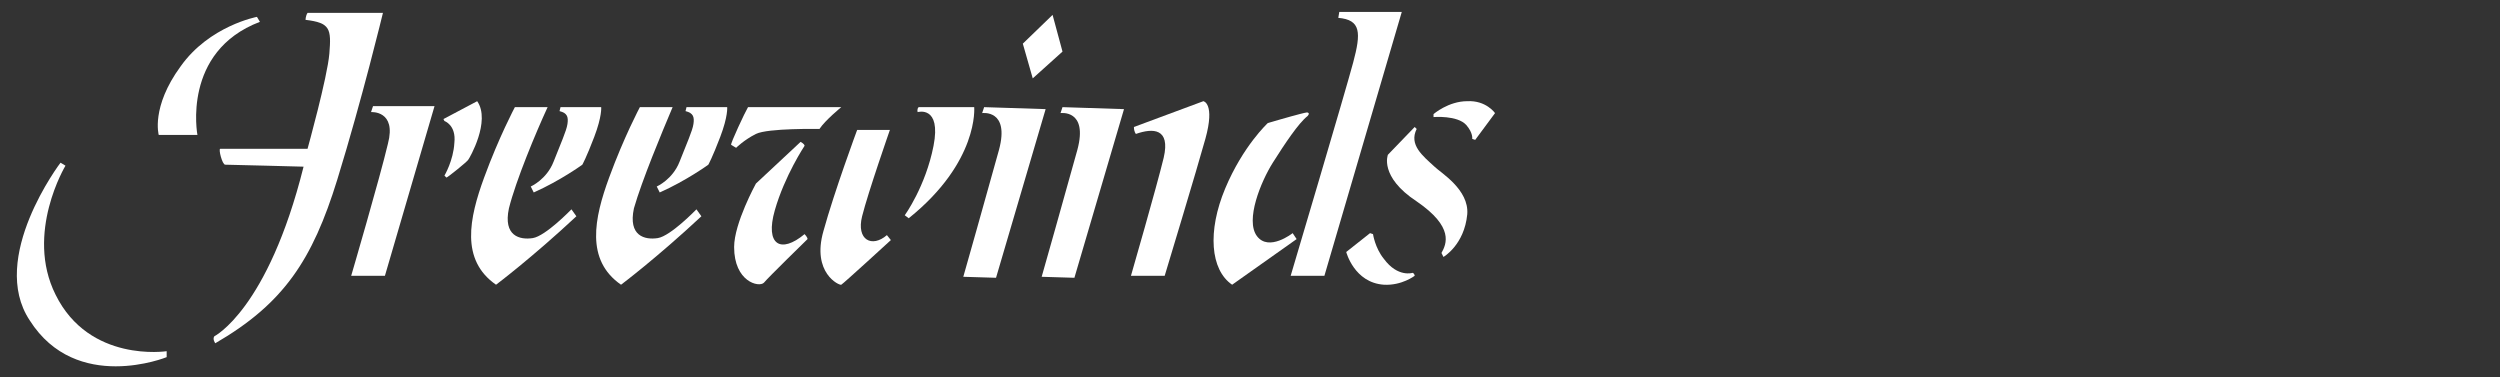
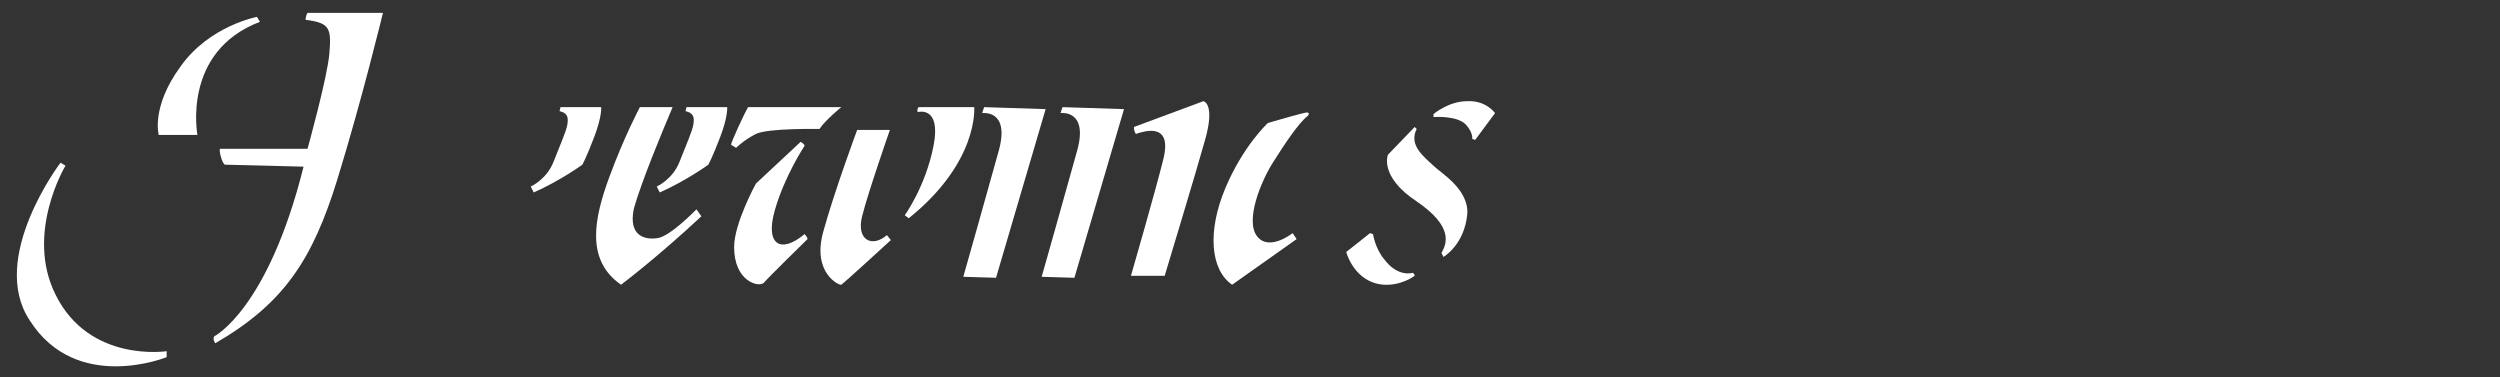
<svg xmlns="http://www.w3.org/2000/svg" version="1.1" id="Layer_2_1_" x="0px" y="0px" viewBox="0 0 252 38" style="enable-background:new 0 0 252 38;" xml:space="preserve">
  <rect x="0" y="0" width="252" height="38" fill="#333333" stroke="none" />
  <style type="text/css">
	.st0{fill:#FFFFFF;}
</style>
  <g>
    <path class="st0" d="M6.1,16.4l0.5,0.3c0,0-4.1,6.8-1,13c3.4,6.9,11.2,5.7,11.2,5.7V36c0,0-9.1,3.7-13.8-3.7   C-1.2,26,6.1,16.4,6.1,16.4" />
    <path class="st0" d="M25.9,1.7c0,0-4.8,0.9-7.7,5c-3,4.1-2.2,6.9-2.2,6.9h3.9c0,0-1.6-8.4,6.3-11.4L25.9,1.7z" />
    <path class="st0" d="M31,1.3h7.6c0,0-2.1,8.7-4.6,16.8s-5.4,12.5-12.3,16.5c0,0-0.3-0.4-0.1-0.7c0,0,5.4-2.7,9-17.1   c0,0-7.5-0.2-7.9-0.2c-0.3,0-0.7-1.6-0.5-1.6s8.8,0,8.8,0s2-7.2,2.2-9.6c0.2-2.5,0.1-3.1-2.4-3.4C30.8,2,30.8,1.6,31,1.3" />
    <path class="st0" d="M75.4,10.8h9.4c0,0-1.6,1.3-2.2,2.2c0,0-5.2-0.1-6.4,0.5s-2,1.4-2,1.4l-0.5-0.3C73.6,14.5,75.1,11.3,75.4,10.8   " />
-     <path class="st0" d="M80.7,14.3c0,0,0.4,0.2,0.4,0.4c0,0-2,3-3,6.5s0.6,4.4,3,2.4c0,0,0.3,0.3,0.3,0.5c0,0-4,3.9-4.4,4.4   c-0.5,0.5-3-0.1-3-3.6c0-2.4,2.2-6.4,2.2-6.4L80.7,14.3z" />
+     <path class="st0" d="M80.7,14.3c0,0,0.4,0.2,0.4,0.4c0,0-2,3-3,6.5s0.6,4.4,3,2.4c0,0,0.3,0.3,0.3,0.5c0,0-4,3.9-4.4,4.4   c-0.5,0.5-3-0.1-3-3.6c0-2.4,2.2-6.4,2.2-6.4L80.7,14.3" />
    <path class="st0" d="M86.4,13.1h3.3c0,0-2.2,6.3-2.8,8.7s1,3.2,2.5,1.9l0.4,0.5c0,0-4.8,4.4-5,4.5s-3-1.2-1.8-5.4   C84.1,19.3,86.4,13.1,86.4,13.1" />
    <path class="st0" d="M92.6,10.8h5.6c0,0,0.5,5.5-6.6,11.2l-0.4-0.3c0,0,2.1-2.9,2.9-7s-1.6-3.4-1.6-3.4S92.4,11,92.6,10.8" />
    <path class="st0" d="M114.3,12.8l7-2.6c0,0,1.2,0.2,0.2,3.8c-0.8,2.9-4.1,13.8-4.1,13.8H114c0,0,2.6-9,3.3-11.9   c0.7-3-1.1-3-2.8-2.4C114.5,13.5,114.3,13.3,114.3,12.8" />
    <path class="st0" d="M144.5,11.5v0.3c0,0,2.4-0.2,3.3,0.8c0.7,0.8,0.6,1.4,0.6,1.4l0.3,0.1l2-2.7c0,0-0.9-1.3-2.8-1.2   C146,10.2,144.5,11.5,144.5,11.5" />
    <path class="st0" d="M138.1,23.5l-2.4,1.9c0,0,0.8,3.1,3.8,3.3c1.8,0.1,3.1-0.9,3.1-0.9s0-0.2-0.2-0.3c0,0-1.5,0.5-2.9-1.4   c-0.9-1.1-1.1-2.5-1.1-2.5L138.1,23.5z" />
    <path class="st0" d="M142.6,12.8l-2.7,2.8c0,0-0.9,2.2,2.9,4.7c3.8,2.6,3,4.3,2.5,5.2l0.2,0.4c0,0,2.1-1.2,2.4-4.3   c0.2-2.5-2.7-4.2-3.3-4.8c-1.2-1.1-2.6-2.2-1.8-3.8L142.6,12.8z" />
-     <polygon class="st0" points="103.1,4.4 104.1,7.9 107.1,5.2 106.1,1.5  " />
    <path class="st0" d="M107.1,10.8l-0.2,0.6c0,0,2.8-0.4,1.7,3.7c-1.1,4-3.6,12.8-3.6,12.8l3.3,0.1l5-17L107.1,10.8z" />
    <path class="st0" d="M99.2,10.8L99,11.4c0,0,2.8-0.4,1.7,3.7c-1.1,4-3.6,12.8-3.6,12.8l3.3,0.1l5-17L99.2,10.8z" />
    <path class="st0" d="M67.8,10.8h-3.3c0,0-1.6,3-3.1,7.1s-2.4,8.3,1.2,10.8c0,0,3.6-2.7,8.1-6.9l-0.5-0.7c0,0-2.6,2.7-3.9,2.9   c-1.3,0.2-3-0.2-2.4-3C64.7,18.2,66.7,13.4,67.8,10.8" />
    <path class="st0" d="M69.2,10.8h4.1c0,0,0.1,0.9-0.7,3s-1.2,2.8-1.2,2.8s-2.2,1.6-4.9,2.8l-0.3-0.6c0,0,1.6-0.7,2.3-2.5   c0.7-1.8,1.3-3.1,1.4-3.8s0-1.1-0.8-1.3L69.2,10.8z" />
-     <path class="st0" d="M55.2,10.8h-3.3c0,0-1.6,3-3.1,7.1s-2.4,8.3,1.2,10.8c0,0,3.6-2.7,8.1-6.9l-0.5-0.7c0,0-2.6,2.7-3.9,2.9   c-1.3,0.2-3-0.2-2.4-3C52,18.2,54,13.4,55.2,10.8" />
    <path class="st0" d="M56.5,10.8h4.1c0,0,0.1,0.9-0.7,3s-1.2,2.8-1.2,2.8s-2.2,1.6-4.9,2.8l-0.3-0.6c0,0,1.6-0.7,2.3-2.5   s1.3-3.1,1.4-3.8s0-1.1-0.8-1.3L56.5,10.8z" />
-     <path class="st0" d="M44.7,12l0.1,0.2c0,0,1.2,0.4,1,2.2c-0.1,1.8-1,3.3-1,3.3l0.2,0.2c0.1,0,2.1-1.6,2.2-1.8   c0.1-0.1,2.3-3.9,0.9-5.9L44.7,12z" />
-     <path class="st0" d="M37.4,11.3c0,0,2.6-0.2,1.7,3.2c-0.8,3.4-3.7,13.3-3.7,13.3h3.4l5-17.1h-6.2L37.4,11.3z" />
-     <path class="st0" d="M130.1,27.8c0,0,5.5-18.5,6.3-21.5s0.8-4.3-1.5-4.5l0.1-0.6h6.3l-7.8,26.6H130.1z" />
    <path class="st0" d="M131.9,11.4c-0.1-0.1-0.1-0.1-0.9,0.1c-0.8,0.2-3.2,0.9-3.2,0.9s-2.5,2.3-4.3,6.6s-1.5,8.2,0.7,9.7l6.5-4.6   l-0.4-0.6c0,0-2.4,1.9-3.6,0.3s0.4-5.5,1.6-7.4s2.6-4,3.5-4.7C131.8,11.7,132,11.5,131.9,11.4" />
  </g>
</svg>